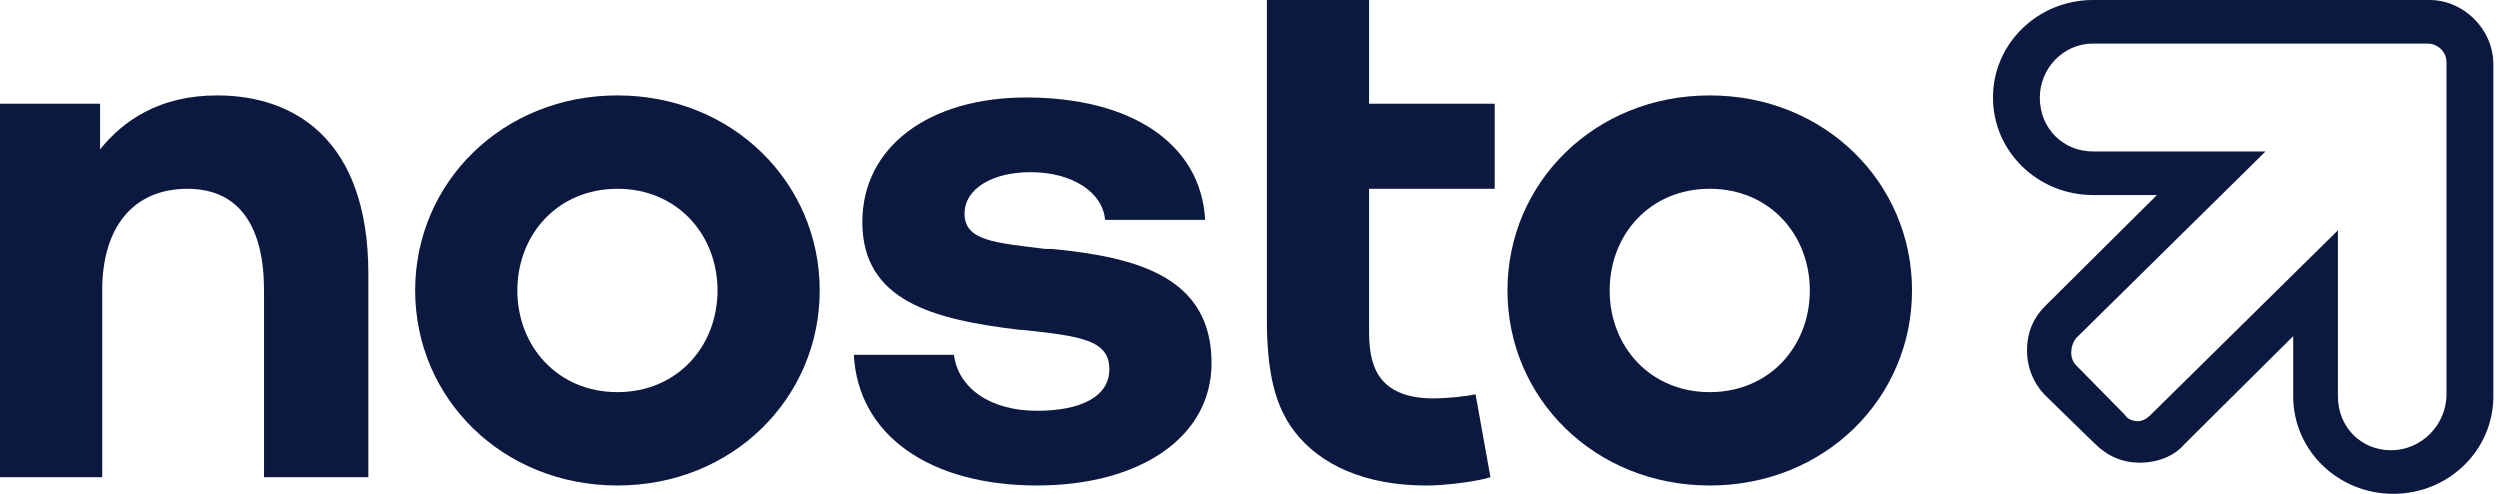
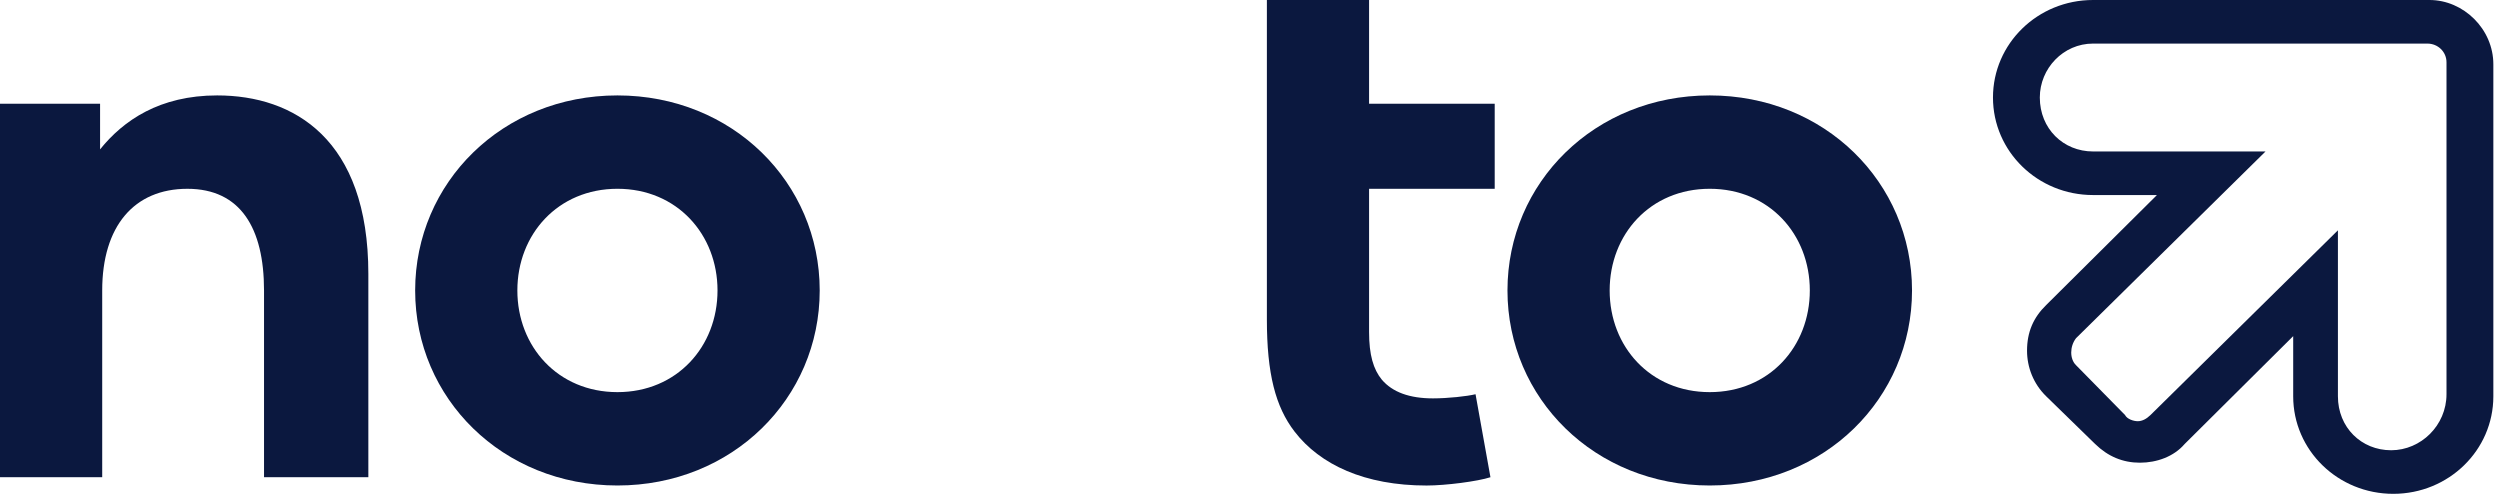
<svg xmlns="http://www.w3.org/2000/svg" fill="none" viewBox="0 0 162 32" height="32" width="162">
  <g clip-path="url(#clip0_358_4620)">
    <path fill="#0B183F" d="M82.094 0H88.716V6.723H96.857V12.235H88.716V21.513C88.716 22.992 88.992 23.933 89.544 24.605C90.234 25.412 91.338 25.815 92.856 25.815C93.822 25.815 95.063 25.681 95.615 25.546L96.581 30.924C95.753 31.193 93.683 31.462 92.442 31.462C88.441 31.462 85.543 30.118 83.888 27.966C82.646 26.353 82.094 24.202 82.094 20.706V0Z" />
    <path fill="#0B183F" d="M97.684 18.822C97.684 11.83 103.341 6.183 110.791 6.183C118.242 6.183 123.899 11.83 123.899 18.822C123.899 25.813 118.242 31.46 110.791 31.46C103.341 31.46 97.684 25.813 97.684 18.822ZM104.306 18.822C104.306 22.452 106.928 25.41 110.791 25.41C114.654 25.41 117.276 22.452 117.276 18.822C117.276 15.192 114.654 12.233 110.791 12.233C106.928 12.233 104.306 15.192 104.306 18.822Z" clip-rule="evenodd" fill-rule="evenodd" />
    <path fill="#0B183F" d="M40.01 6.183C32.559 6.183 26.902 11.83 26.902 18.822C26.902 25.813 32.559 31.46 40.01 31.46C47.461 31.46 53.117 25.813 53.117 18.822C53.117 11.83 47.461 6.183 40.01 6.183ZM40.01 25.41C36.147 25.41 33.525 22.452 33.525 18.822C33.525 15.192 36.147 12.233 40.01 12.233C43.873 12.233 46.495 15.192 46.495 18.822C46.495 22.452 43.873 25.41 40.01 25.41Z" clip-rule="evenodd" fill-rule="evenodd" />
-     <path fill="#0B183F" d="M67.194 26.619C64.158 26.619 62.089 25.14 61.813 22.989H55.328C55.604 28.233 60.295 31.459 67.194 31.459C73.817 31.459 78.508 28.367 78.508 23.527C78.508 18.014 73.817 16.67 68.16 16.132H67.746C64.434 15.728 62.503 15.594 62.503 13.846C62.503 12.233 64.296 11.157 66.78 11.157C69.54 11.157 71.471 12.502 71.609 14.249H78.094C77.818 9.275 73.265 6.317 66.504 6.317C60.157 6.317 55.88 9.544 55.88 14.384C55.88 19.493 60.433 20.703 66.09 21.375H66.228C70.091 21.779 71.885 22.048 71.885 23.93C71.885 25.678 70.091 26.619 67.194 26.619Z" />
    <path fill="#0B183F" d="M23.869 17.746V30.923H17.109V18.822C17.109 14.788 15.591 12.234 12.142 12.234C8.692 12.234 6.623 14.654 6.623 18.822V30.923H0V6.721H6.485V9.679C8.002 7.797 10.348 6.183 14.073 6.183C19.041 6.183 23.869 9.007 23.869 17.746Z" />
    <path fill="#0B183F" d="M148.599 25.681C148.599 29.176 151.497 32 155.084 32C158.671 32 161.569 29.176 161.569 25.681V4.168C161.569 1.882 159.638 0 157.43 0H135.63C132.042 0 129.145 2.824 129.145 6.319C129.145 9.815 132.042 12.639 135.63 12.639H139.769L132.595 19.765C131.766 20.571 131.352 21.513 131.352 22.723C131.352 23.798 131.766 24.874 132.595 25.681L135.768 28.773C136.595 29.58 137.561 29.983 138.665 29.983C139.769 29.983 140.873 29.58 141.563 28.773L148.599 21.782V25.681ZM154.946 29.176C153.014 29.176 151.497 27.698 151.497 25.681V14.924L139.355 26.891C139.079 27.16 138.803 27.294 138.527 27.294C138.252 27.294 137.838 27.16 137.7 26.891L134.526 23.664C134.112 23.261 134.112 22.454 134.526 21.916L146.806 9.815H135.63C133.698 9.815 132.18 8.336 132.18 6.319C132.18 4.437 133.698 2.824 135.63 2.824H157.292C157.982 2.824 158.533 3.361 158.533 4.034V25.546C158.533 27.563 156.878 29.176 154.946 29.176Z" clip-rule="evenodd" fill-rule="evenodd" />
  </g>
  <defs>
    <clipPath id="clip0_358_4620">
      <rect fill="white" height="32" width="162" />
    </clipPath>
  </defs>
</svg>